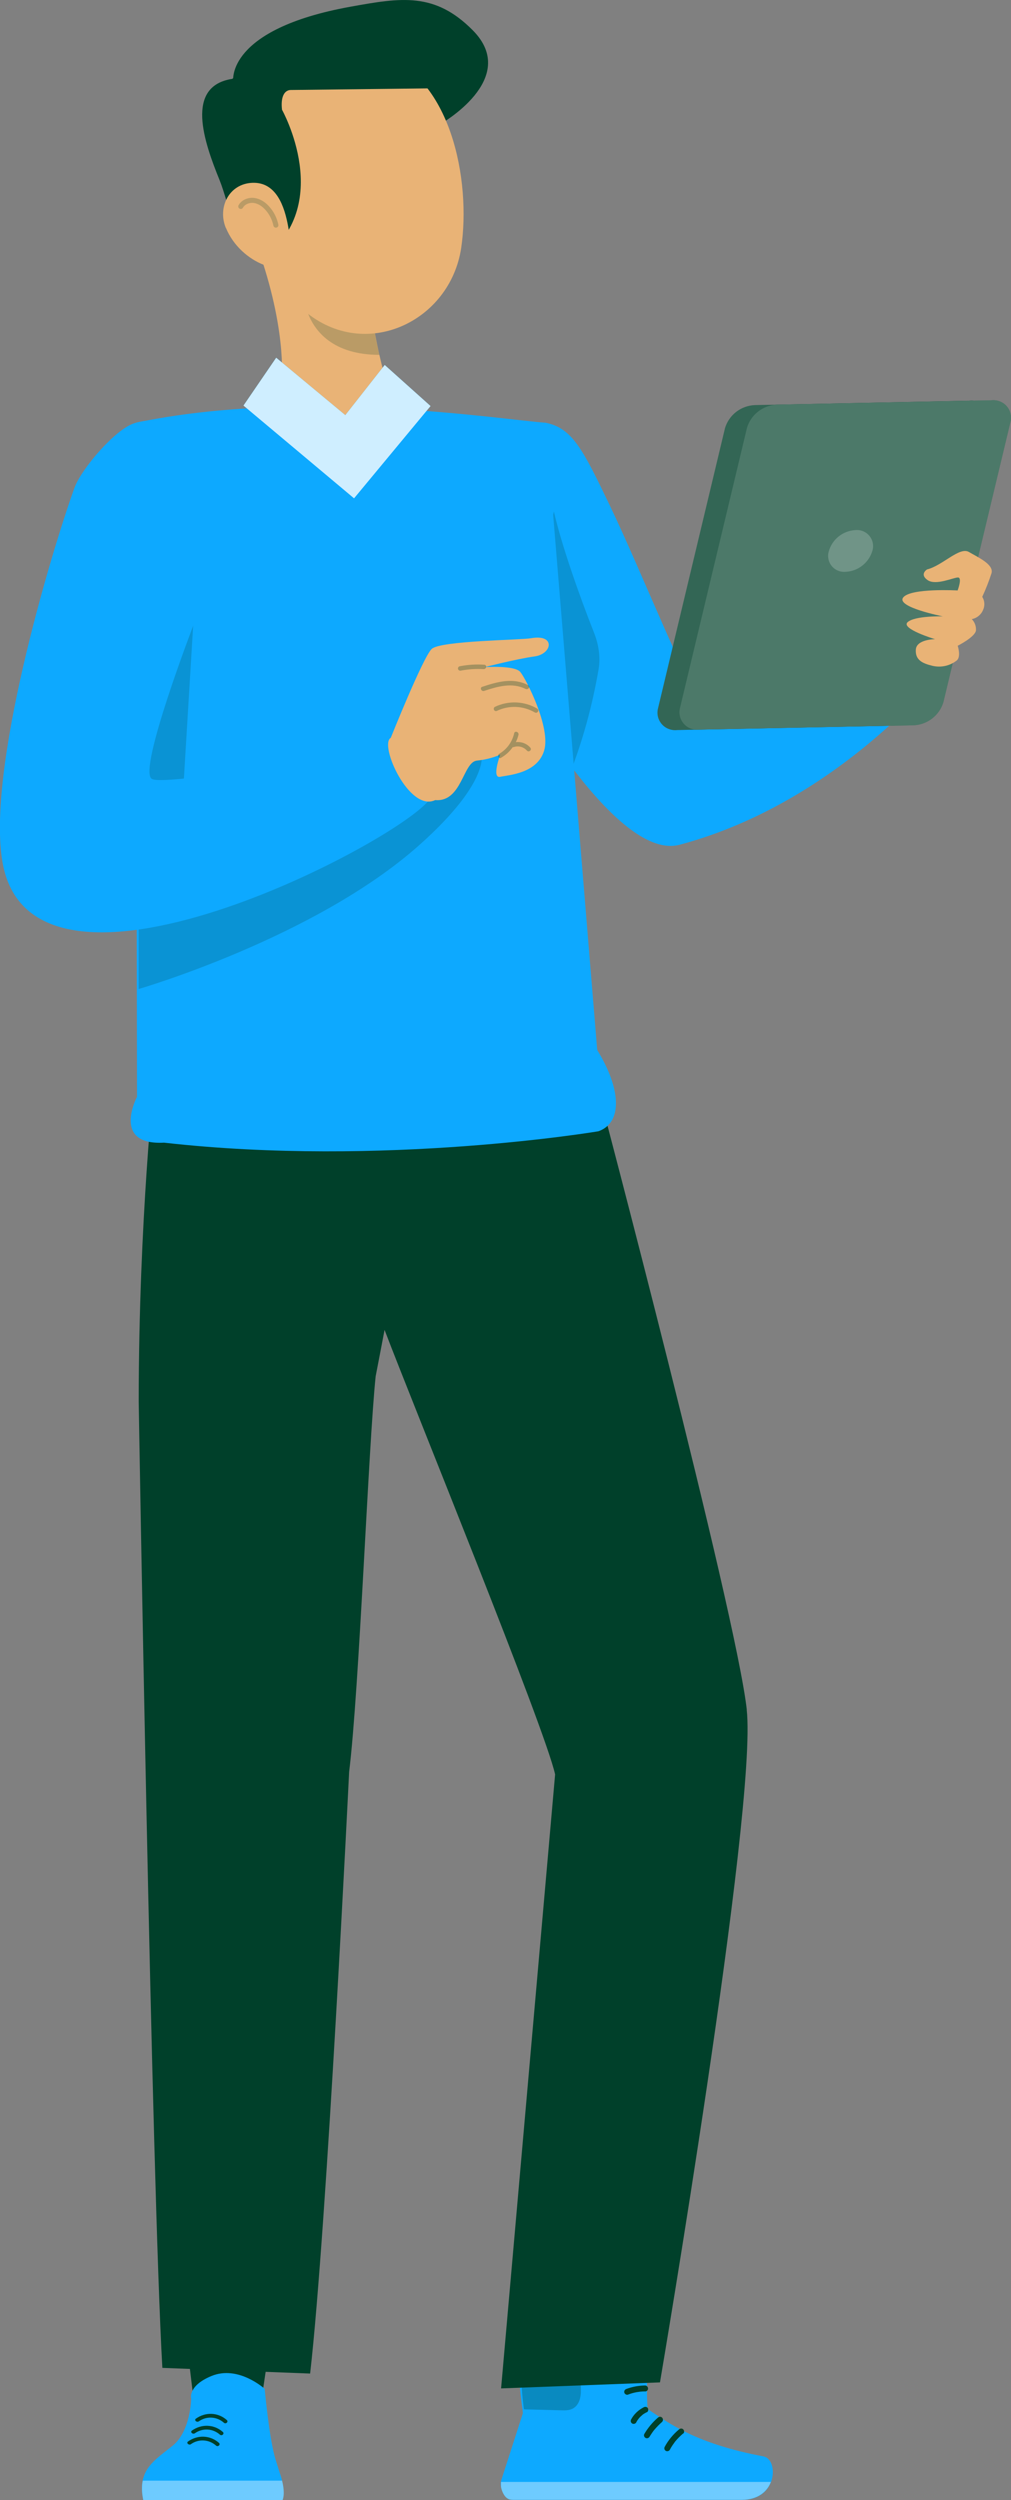
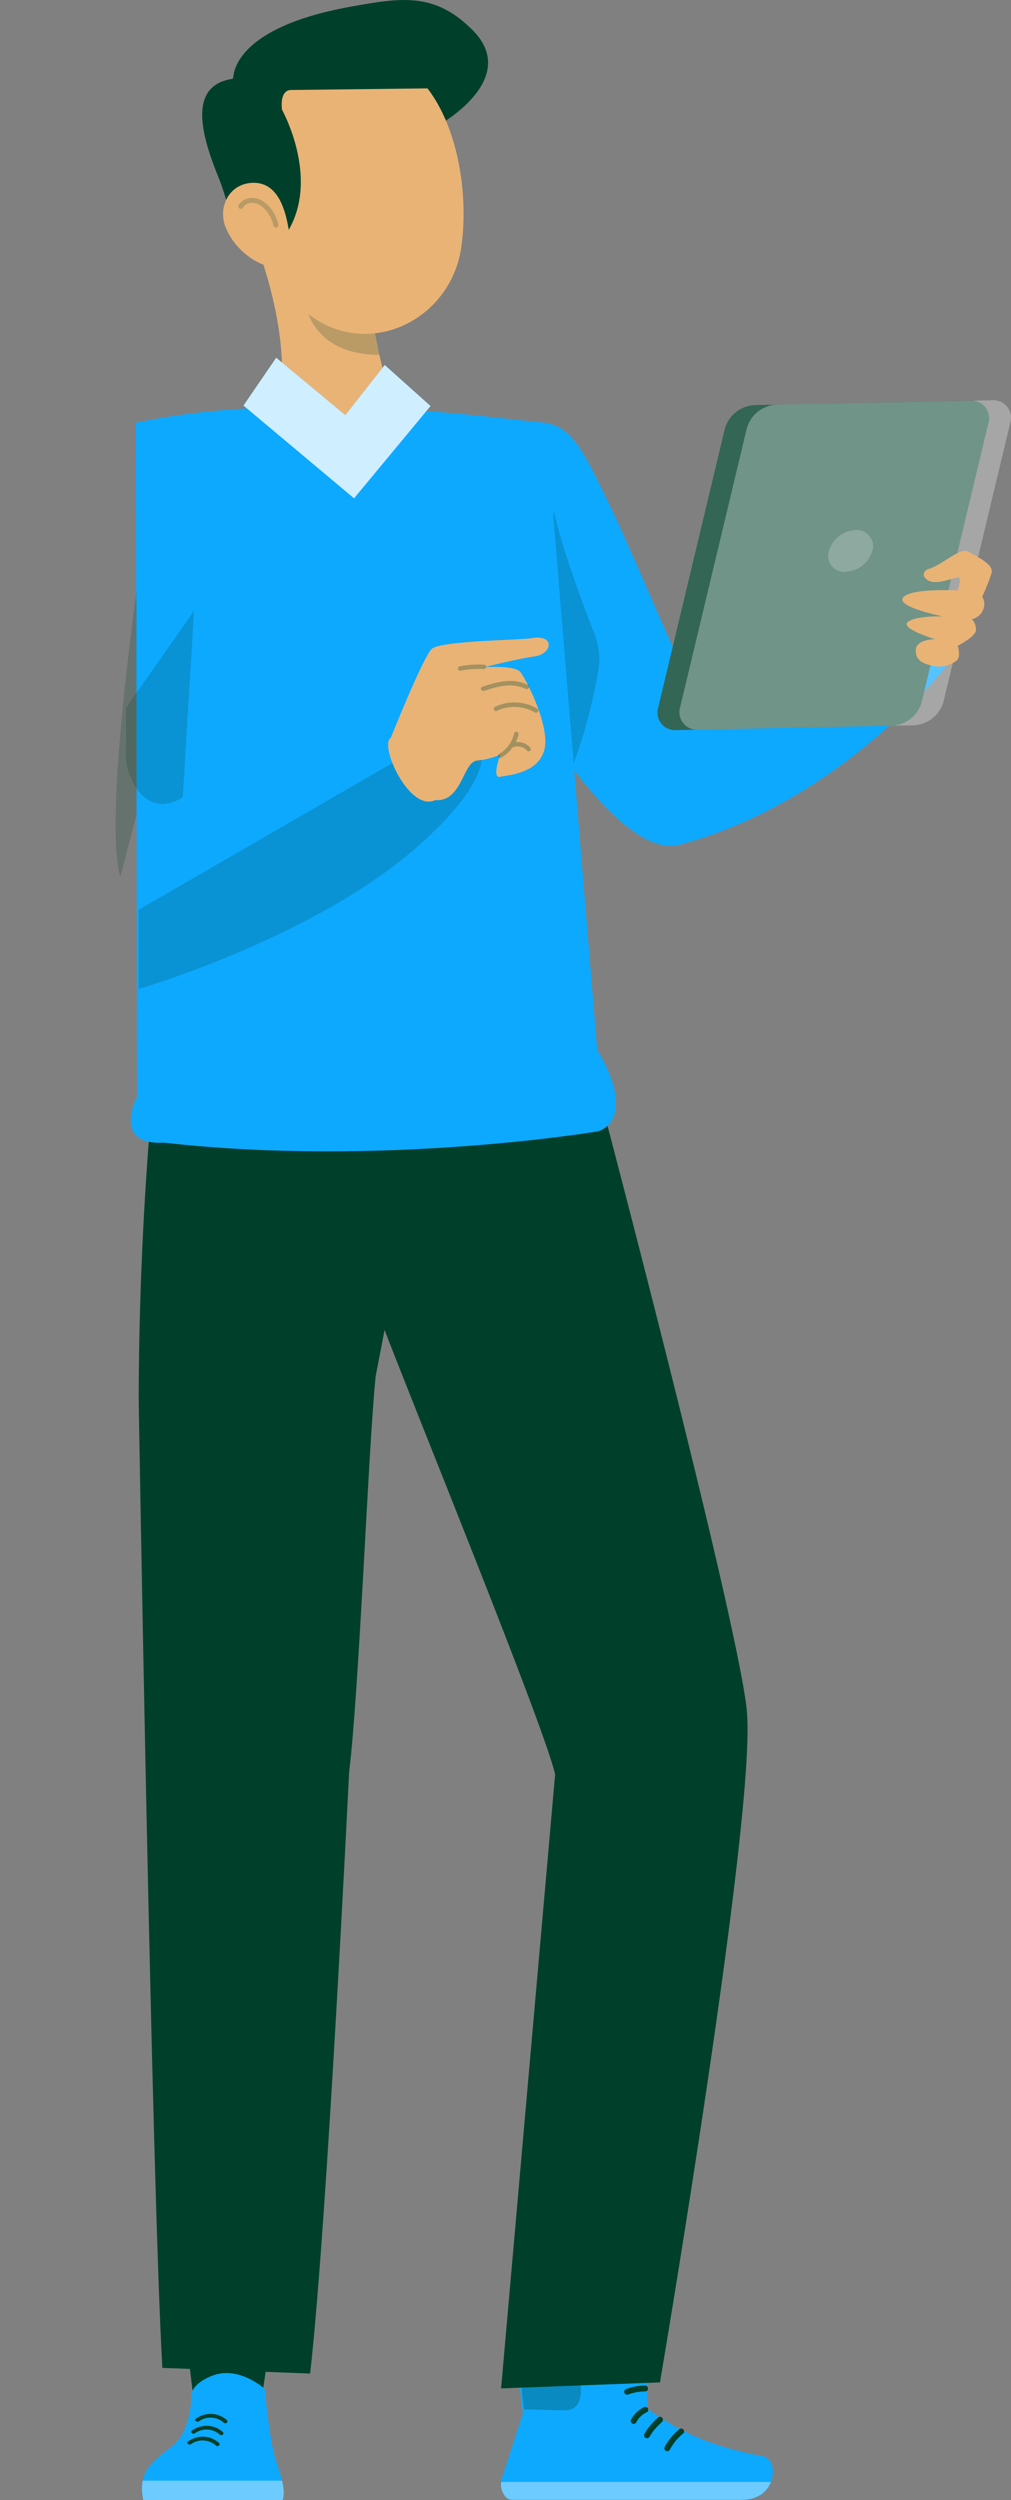
<svg xmlns="http://www.w3.org/2000/svg" width="85" height="210" viewBox="0 0 85 210" fill="none">
  <rect x="0" y="0" width="85" height="210" fill="#808080" stroke="none" />
  <g clip-path="url(#clip0_9960_21696)">
    <path d="M45.869 35.507C48.114 35.951 49.002 37.743 51.246 42.407C54.078 48.286 58.212 58.897 59.147 58.983C60.462 59.109 77.279 52.593 77.279 52.593L79.897 55.532C79.897 55.532 71.088 67.237 57.143 70.953C54.639 71.624 51.473 68.803 48.461 64.948C47.866 64.198 47.292 63.409 46.718 62.593C43.612 58.021 40.834 53.25 38.389 48.3L45.869 35.513V35.507Z" fill="#0DA9FF" />
    <path opacity="0.2" d="M46.571 42.965C47.218 45.818 48.741 50.105 49.943 53.144C50.331 54.126 50.504 55.194 50.324 56.236C49.803 59.235 49.095 61.763 48.227 64.152C47.739 65.552 45.562 65.453 45.495 66.932C44.901 66.182 44.327 65.393 43.752 64.577L42.463 59.527L46.571 42.965Z" fill="#00402A" />
    <path d="M56.355 61.272C55.567 61.053 55.113 60.237 55.333 59.461L60.956 35.964C61.29 34.85 62.299 34.073 63.468 34.027L81.493 33.655C81.687 33.629 81.888 33.649 82.081 33.702C82.869 33.921 83.323 34.737 83.103 35.513L77.48 59.01C77.146 60.124 76.137 60.907 74.968 60.954L56.943 61.319C56.749 61.345 56.548 61.325 56.355 61.272Z" fill="#00402A" />
    <path opacity="0.2" d="M56.355 61.272C55.567 61.053 55.113 60.237 55.333 59.461L60.956 35.964C61.29 34.85 62.299 34.073 63.468 34.027L81.493 33.655C81.687 33.629 81.888 33.649 82.081 33.702C82.869 33.921 83.323 34.737 83.103 35.513L77.48 59.01C77.146 60.124 76.137 60.907 74.968 60.954L56.943 61.319C56.749 61.345 56.548 61.325 56.355 61.272Z" fill="white" />
-     <path d="M58.198 61.239C57.41 61.02 56.956 60.204 57.176 59.428L62.8 35.931C63.134 34.823 64.135 34.04 65.304 33.987L83.337 33.622C83.531 33.596 83.731 33.615 83.924 33.669C84.713 33.888 85.167 34.704 84.946 35.48L79.316 58.976C78.982 60.084 77.981 60.867 76.812 60.92L58.779 61.285C58.586 61.305 58.392 61.292 58.205 61.239H58.198Z" fill="#00402A" />
    <path opacity="0.3" d="M58.198 61.239C57.41 61.02 56.956 60.204 57.176 59.428L62.8 35.931C63.134 34.823 64.135 34.04 65.304 33.987L83.337 33.622C83.531 33.596 83.731 33.615 83.924 33.669C84.713 33.888 85.167 34.704 84.946 35.48L79.316 58.976C78.982 60.084 77.981 60.867 76.812 60.92L58.779 61.285C58.586 61.305 58.392 61.292 58.205 61.239H58.198Z" fill="white" />
    <path opacity="0.2" d="M73.399 45.738C73.326 44.995 72.664 44.451 71.916 44.524C70.861 44.584 69.96 45.3 69.679 46.316C69.626 46.482 69.612 46.661 69.632 46.833C69.706 47.57 70.367 48.101 71.108 48.028C72.163 47.975 73.065 47.251 73.352 46.243C73.399 46.077 73.419 45.911 73.399 45.738Z" fill="white" />
    <path d="M80.559 48.505C80.205 48.479 78.695 49.215 77.987 48.724C77.28 48.233 77.941 47.829 77.941 47.829C79.243 47.51 80.666 45.898 81.46 46.362C82.255 46.827 83.558 47.404 83.364 48.141C83.144 48.817 82.883 49.487 82.582 50.131C82.79 50.456 82.816 50.868 82.656 51.219C82.496 51.624 82.135 51.923 81.701 52.002C81.948 52.248 82.075 52.593 82.055 52.945C81.995 53.502 80.519 54.239 80.519 54.239C80.519 54.239 80.806 55.114 80.465 55.453C79.891 55.924 79.123 56.096 78.395 55.924C77.533 55.718 76.939 55.426 76.999 54.557C77.059 53.688 78.615 53.688 78.615 53.688C78.615 53.688 75.69 52.805 76.311 52.255C76.932 51.704 79.27 51.77 79.27 51.77C79.27 51.77 75.309 50.994 75.937 50.184C76.565 49.375 80.512 49.594 80.512 49.594C80.512 49.594 80.913 48.539 80.559 48.505Z" fill="#E9B376" />
    <path d="M46.885 187.884L45.202 202.137L50.351 202.847L55.761 189.45L46.885 187.884Z" fill="#E9B376" />
    <path d="M54.438 199.357C54.518 198.488 54.458 197.764 53.43 197.711L51.98 197.638C51.433 197.638 51.039 197.97 50.598 198.249C47.272 200.359 45.91 197.638 44.62 197.638C42.964 197.638 44.026 202.469 43.953 202.721L42.143 208.328C41.982 208.799 42.303 209.808 42.857 209.94C42.958 209.967 43.058 209.974 43.158 209.974H62.366C65.418 209.974 65.458 206.563 64.196 206.324C58.539 205.262 56.308 203.577 54.445 202.343C54.445 202.343 54.325 200.704 54.445 199.363L54.438 199.357Z" fill="#0DA9FF" />
    <path opacity="0.4" d="M62.352 209.967H43.144C43.044 209.967 42.944 209.953 42.844 209.933C42.47 209.841 42.209 209.35 42.123 208.892V208.467H64.81C64.51 209.257 63.748 209.967 62.359 209.967H62.352Z" fill="white" />
    <path d="M57.43 204.4C57.197 204.599 56.983 204.811 56.783 205.05C56.763 205.076 56.736 205.103 56.716 205.136C56.729 205.116 56.716 205.136 56.716 205.143C56.702 205.156 56.689 205.176 56.682 205.189C56.636 205.249 56.596 205.315 56.549 205.375C56.462 205.501 56.389 205.627 56.315 205.766C56.255 205.879 56.081 205.926 55.974 205.853C55.854 205.78 55.821 205.634 55.888 205.514C56.188 204.957 56.602 204.459 57.09 204.055C57.19 203.968 57.35 203.948 57.444 204.055C57.531 204.147 57.551 204.32 57.444 204.406L57.43 204.4Z" fill="#00402A" />
    <path d="M55.667 203.424C55.453 203.61 55.253 203.816 55.066 204.028C55.046 204.054 55.019 204.081 54.999 204.108C54.992 204.121 54.979 204.134 54.972 204.141C54.959 204.154 54.939 204.181 54.959 204.154C54.919 204.207 54.879 204.26 54.839 204.32C54.759 204.439 54.678 204.559 54.605 204.678C54.538 204.791 54.378 204.837 54.264 204.764C54.151 204.691 54.104 204.545 54.178 204.426C54.478 203.915 54.865 203.457 55.313 203.066C55.413 202.979 55.573 202.96 55.667 203.066C55.754 203.159 55.774 203.325 55.667 203.417V203.424Z" fill="#00402A" />
    <path d="M54.365 202.615C54.264 202.668 54.164 202.721 54.071 202.787C54.051 202.8 54.024 202.82 54.004 202.84C53.977 202.86 54.044 202.807 54.011 202.84C53.997 202.847 53.984 202.86 53.977 202.867C53.937 202.9 53.891 202.94 53.85 202.98C53.81 203.019 53.77 203.059 53.737 203.099C53.717 203.119 53.703 203.139 53.69 203.159C53.683 203.172 53.67 203.185 53.663 203.192L53.683 203.165C53.683 203.165 53.67 203.179 53.663 203.192C53.597 203.278 53.536 203.371 53.49 203.471C53.43 203.583 53.256 203.63 53.149 203.557C53.029 203.484 52.995 203.338 53.062 203.218C53.296 202.774 53.683 202.416 54.131 202.19C54.251 202.13 54.405 202.157 54.471 202.276C54.532 202.389 54.505 202.555 54.385 202.615H54.365Z" fill="#00402A" />
    <path d="M54.231 200.863C54.097 200.863 53.971 200.87 53.837 200.883C53.73 200.896 53.643 200.909 53.516 200.929C53.269 200.976 53.029 201.042 52.795 201.135C52.675 201.181 52.515 201.082 52.488 200.962C52.455 200.823 52.535 200.704 52.662 200.657C53.163 200.471 53.697 200.372 54.231 200.365C54.365 200.365 54.485 200.478 54.485 200.617C54.485 200.757 54.378 200.863 54.231 200.87V200.863Z" fill="#00402A" />
    <g opacity="0.3">
      <path d="M48.828 201.042C48.801 201.54 48.608 202.09 48.12 202.323C47.819 202.469 47.459 202.462 47.118 202.449C46.096 202.422 45.081 202.396 44.059 202.369L44.046 202.343C43.886 201.022 43.452 197.804 44.714 197.804C45.709 197.804 46.751 199.649 48.835 199.111C48.815 199.808 48.848 200.697 48.835 201.035L48.828 201.042Z" fill="#00402A" />
    </g>
    <path d="M62.787 143.605C61.872 135.364 50.304 91.603 50.304 91.603L35.604 91.251L12.983 90.614C12.983 90.614 11.674 102.339 11.661 117.7C11.661 117.7 12.756 183.279 13.651 198.886L26.074 199.363C27.483 187.101 29.353 148.834 29.353 148.834C30.208 141.9 30.976 121.436 31.584 115.597C31.837 114.303 32.084 113.002 32.332 111.702C34.743 118.039 45.816 145.151 46.671 149.04L42.129 200.611L55.487 200.106C55.487 200.106 63.702 151.847 62.78 143.605H62.787Z" fill="#00402A" />
    <path d="M42.53 93.302C43.892 97.509 47.532 100.893 52.02 102.12C52.261 102.187 52.16 102.545 51.913 102.479C47.292 101.211 43.545 97.734 42.142 93.401C42.069 93.176 42.45 93.076 42.523 93.302H42.53Z" fill="#00402A" />
    <path d="M31.263 93.919C31.53 97.601 31.784 101.291 32.051 104.973C32.065 105.212 32.452 105.212 32.445 104.973C32.305 103.082 32.172 101.191 32.045 99.293C33.013 99.997 34.142 99.147 34.456 98.205C34.977 96.686 34.776 94.881 34.376 93.361C34.315 93.129 33.935 93.229 33.995 93.454C34.282 94.523 34.402 95.617 34.316 96.712C34.275 97.27 34.222 97.913 33.941 98.424C33.634 98.995 32.846 99.473 32.225 98.962C32.158 98.909 32.078 98.902 32.018 98.935C31.898 97.263 31.777 95.591 31.657 93.925C31.644 93.686 31.25 93.686 31.263 93.925V93.919Z" fill="#00402A" />
    <path d="M22.053 93.242C22.107 98.126 18.113 102.213 12.943 102.591C12.696 102.611 12.696 102.246 12.943 102.226C17.899 101.861 21.719 97.907 21.666 93.235C21.666 93.003 22.047 93.003 22.053 93.235V93.242Z" fill="#00402A" />
    <path d="M23.923 188.574L21.739 203.205L16.503 203.444L14.814 189.344L23.923 188.574Z" fill="#00402A" />
    <path d="M12.048 210H23.75C23.75 210 24.003 209.549 23.716 208.361C23.669 208.175 23.616 207.969 23.536 207.75C23.536 207.737 23.529 207.73 23.522 207.717C23.416 207.385 23.289 206.981 23.155 206.543C22.621 204.758 22.253 200.65 22.253 200.65C22.253 200.65 20.043 198.627 17.765 199.575C15.768 200.405 16.076 201.46 16.076 201.46C16.076 201.46 16.042 204.187 14.526 205.415C13.591 206.178 12.656 206.768 12.209 207.711C12.122 207.89 12.062 208.076 12.008 208.281C12.008 208.308 11.995 208.334 11.995 208.354C11.902 208.812 11.908 209.35 12.042 209.993L12.048 210Z" fill="#0DA9FF" />
    <path opacity="0.4" d="M23.716 208.361C24.01 209.555 23.75 210 23.75 210H12.048C11.915 209.35 11.908 208.819 12.002 208.361H23.716Z" fill="white" />
    <path d="M16.717 203.378C17.378 202.913 18.239 202.973 18.827 203.497C18.988 203.636 19.228 203.418 19.074 203.272C18.333 202.615 17.278 202.575 16.47 203.152C16.296 203.278 16.543 203.497 16.717 203.378Z" fill="#00402A" />
    <path d="M16.383 204.38C17.044 203.915 17.905 203.975 18.493 204.499C18.654 204.638 18.894 204.419 18.74 204.273C17.999 203.617 16.944 203.577 16.136 204.154C15.962 204.28 16.209 204.499 16.383 204.38Z" fill="#00402A" />
    <path d="M16.049 205.295C16.71 204.831 17.572 204.891 18.166 205.415C18.326 205.554 18.567 205.335 18.413 205.189C17.672 204.532 16.617 204.493 15.809 205.07C15.635 205.196 15.882 205.415 16.056 205.295H16.049Z" fill="#00402A" />
    <path d="M50.211 88.192C52.294 91.59 52.294 94.323 50.311 95.02C50.311 95.02 32.258 98.059 13.791 95.976C9.344 96.221 11.521 92.127 11.521 92.127L11.421 35.507C25.453 32.547 42.43 35.281 45.869 35.507L50.211 88.192Z" fill="#0DA9FF" />
    <path opacity="0.2" d="M11.481 68.425V49.7C11.481 49.7 8.716 68.896 10.112 73.654L11.481 68.425Z" fill="#00402A" />
    <path d="M36.98 10.451C36.98 10.451 43.799 6.635 39.752 2.548C36.559 -0.677 33.734 -0.206 29.467 0.564C19.001 2.455 19.609 6.788 19.609 6.788L36.98 10.451Z" fill="#00402A" />
    <path d="M23.656 32.268C23.656 32.268 24.217 28.28 21.866 21.366C21.866 21.36 22.227 21.18 22.227 21.174C21.9 20.205 21.566 19.316 21.245 18.546C21.238 18.526 21.238 18.513 21.238 18.513L31.136 24.014C31.009 26.263 32.005 30.556 32.566 32.361C32.566 32.361 33.928 35.619 29.507 35.951C26.274 36.197 23.649 32.268 23.649 32.268H23.656Z" fill="#E9B376" />
    <path opacity="0.2" d="M31.437 27.152L25.833 26.15C26.414 27.842 28.03 29.806 31.898 29.806C31.898 29.806 31.43 27.902 31.437 27.152Z" fill="#00402A" />
    <path d="M20.958 13.862C21.873 19.907 22.267 23.331 25.64 26.151C30.709 30.391 37.849 27.027 38.777 20.816C39.605 15.222 37.969 6.284 31.764 4.446C25.646 2.641 20.05 7.817 20.965 13.862H20.958Z" fill="#E9B376" />
    <path d="M19.535 6.622C27.002 -0.524 34.596 3.484 37.508 7.405L24.478 7.558C23.91 7.545 23.583 8.135 23.71 9.217C23.71 9.217 28.224 17.266 22 21.778C19.776 20.928 19.322 17.252 18.453 15.109C17.158 11.924 15.521 7.233 19.535 6.622Z" fill="#00402A" />
    <path d="M18.995 19.143C19.622 20.663 20.905 21.751 22.167 22.242C24.071 22.985 24.578 20.942 24.231 19.044C23.924 17.332 23.229 15.282 21.225 15.355C19.255 15.428 18.273 17.412 18.988 19.15L18.995 19.143Z" fill="#E9B376" />
    <path opacity="0.2" d="M20.243 17.339C20.457 16.954 20.951 16.775 21.385 16.841C21.82 16.907 22.207 17.179 22.494 17.511C22.848 17.909 23.088 18.394 23.195 18.911" stroke="#00402A" stroke-width="0.425" stroke-linecap="round" stroke-linejoin="round" />
    <path d="M32.345 30.656L36.199 34.106L29.767 41.857L20.47 34.066L23.222 30.045L29.032 34.869L32.345 30.656Z" fill="#0DA9FF" />
    <path opacity="0.8" d="M32.345 30.656L36.199 34.106L29.767 41.857L20.47 34.066L23.222 30.045L29.032 34.869L32.345 30.656Z" fill="white" />
    <path opacity="0.2" d="M11.661 76.414V83.07C11.661 83.07 26.481 78.77 35.217 71.013C41.435 65.492 40.46 63.163 40.46 63.163L33.42 63.84L11.661 76.414Z" fill="#00402A" />
    <path opacity="0.2" d="M16.316 51.319L15.367 66.965C12.736 68.631 11 66.322 10.599 63.94V59.434L16.316 51.312V51.319Z" fill="#00402A" />
-     <path d="M16.33 52.328C16.33 52.328 11.568 64.676 12.757 65.419C13.945 66.169 33.314 62.526 33.314 62.526L36.306 66.793C35.664 69.6 2.899 87.263 0.221 72.486C-1.175 64.796 4.221 46.628 6.258 40.981C6.826 39.402 9.698 36.024 11.321 35.54C11.928 35.354 12.509 35.301 12.99 35.387C19.181 36.535 16.323 52.328 16.323 52.328H16.33Z" fill="#0DA9FF" />
    <path d="M36.593 67.204C38.837 67.384 38.917 64.019 40.086 63.887C40.767 63.82 41.428 63.654 42.056 63.389C42.056 63.389 41.315 65.406 42.056 65.247C42.797 65.088 45.168 64.968 45.749 63.044C46.33 61.12 44.22 57.006 43.739 56.435C43.258 55.864 40.734 56.037 40.734 56.037C40.734 56.037 43.452 55.34 44.948 55.135C46.444 54.929 46.724 53.237 44.641 53.608C43.786 53.761 37.034 53.814 36.299 54.504C35.564 55.194 32.853 61.976 32.853 61.976C31.851 62.546 34.402 68.24 36.586 67.204H36.593Z" fill="#E9B376" />
    <g opacity="0.3">
      <path d="M40.714 55.831C40.019 55.785 39.324 55.831 38.643 55.964C38.543 55.99 38.483 56.096 38.51 56.196C38.536 56.282 38.617 56.342 38.71 56.335C39.351 56.209 40.012 56.163 40.667 56.203C40.914 56.203 40.954 55.844 40.714 55.831Z" fill="#00402A" />
      <path d="M44.193 57.861C44.407 57.974 44.627 57.662 44.413 57.556C43.151 56.886 41.822 57.264 40.54 57.689C40.313 57.762 40.473 58.107 40.7 58.034C41.822 57.662 43.064 57.297 44.186 57.868L44.193 57.861Z" fill="#00402A" />
      <path d="M45.182 59.527C44.093 58.883 42.751 58.824 41.602 59.374C41.515 59.428 41.488 59.547 41.542 59.64C41.588 59.713 41.675 59.746 41.755 59.719C42.777 59.222 43.979 59.268 44.961 59.839C45.168 59.965 45.389 59.653 45.175 59.534L45.182 59.527Z" fill="#00402A" />
      <path d="M43.365 62.34C43.465 62.141 43.539 61.936 43.592 61.717C43.645 61.484 43.291 61.352 43.231 61.584C43.071 62.307 42.624 62.931 41.983 63.309C41.769 63.429 41.929 63.774 42.136 63.654H42.116C42.517 63.429 42.851 63.117 43.111 62.752C43.138 62.752 43.158 62.765 43.185 62.752C43.579 62.612 44.026 62.732 44.3 63.044C44.46 63.23 44.748 62.984 44.587 62.798C44.28 62.447 43.819 62.281 43.358 62.334L43.365 62.34Z" fill="#00402A" />
    </g>
  </g>
  <defs>
    <clipPath id="clip0_9960_21696">
      <rect width="85" height="210" fill="white" transform="matrix(-1 0 0 1 85 0)" />
    </clipPath>
  </defs>
</svg>